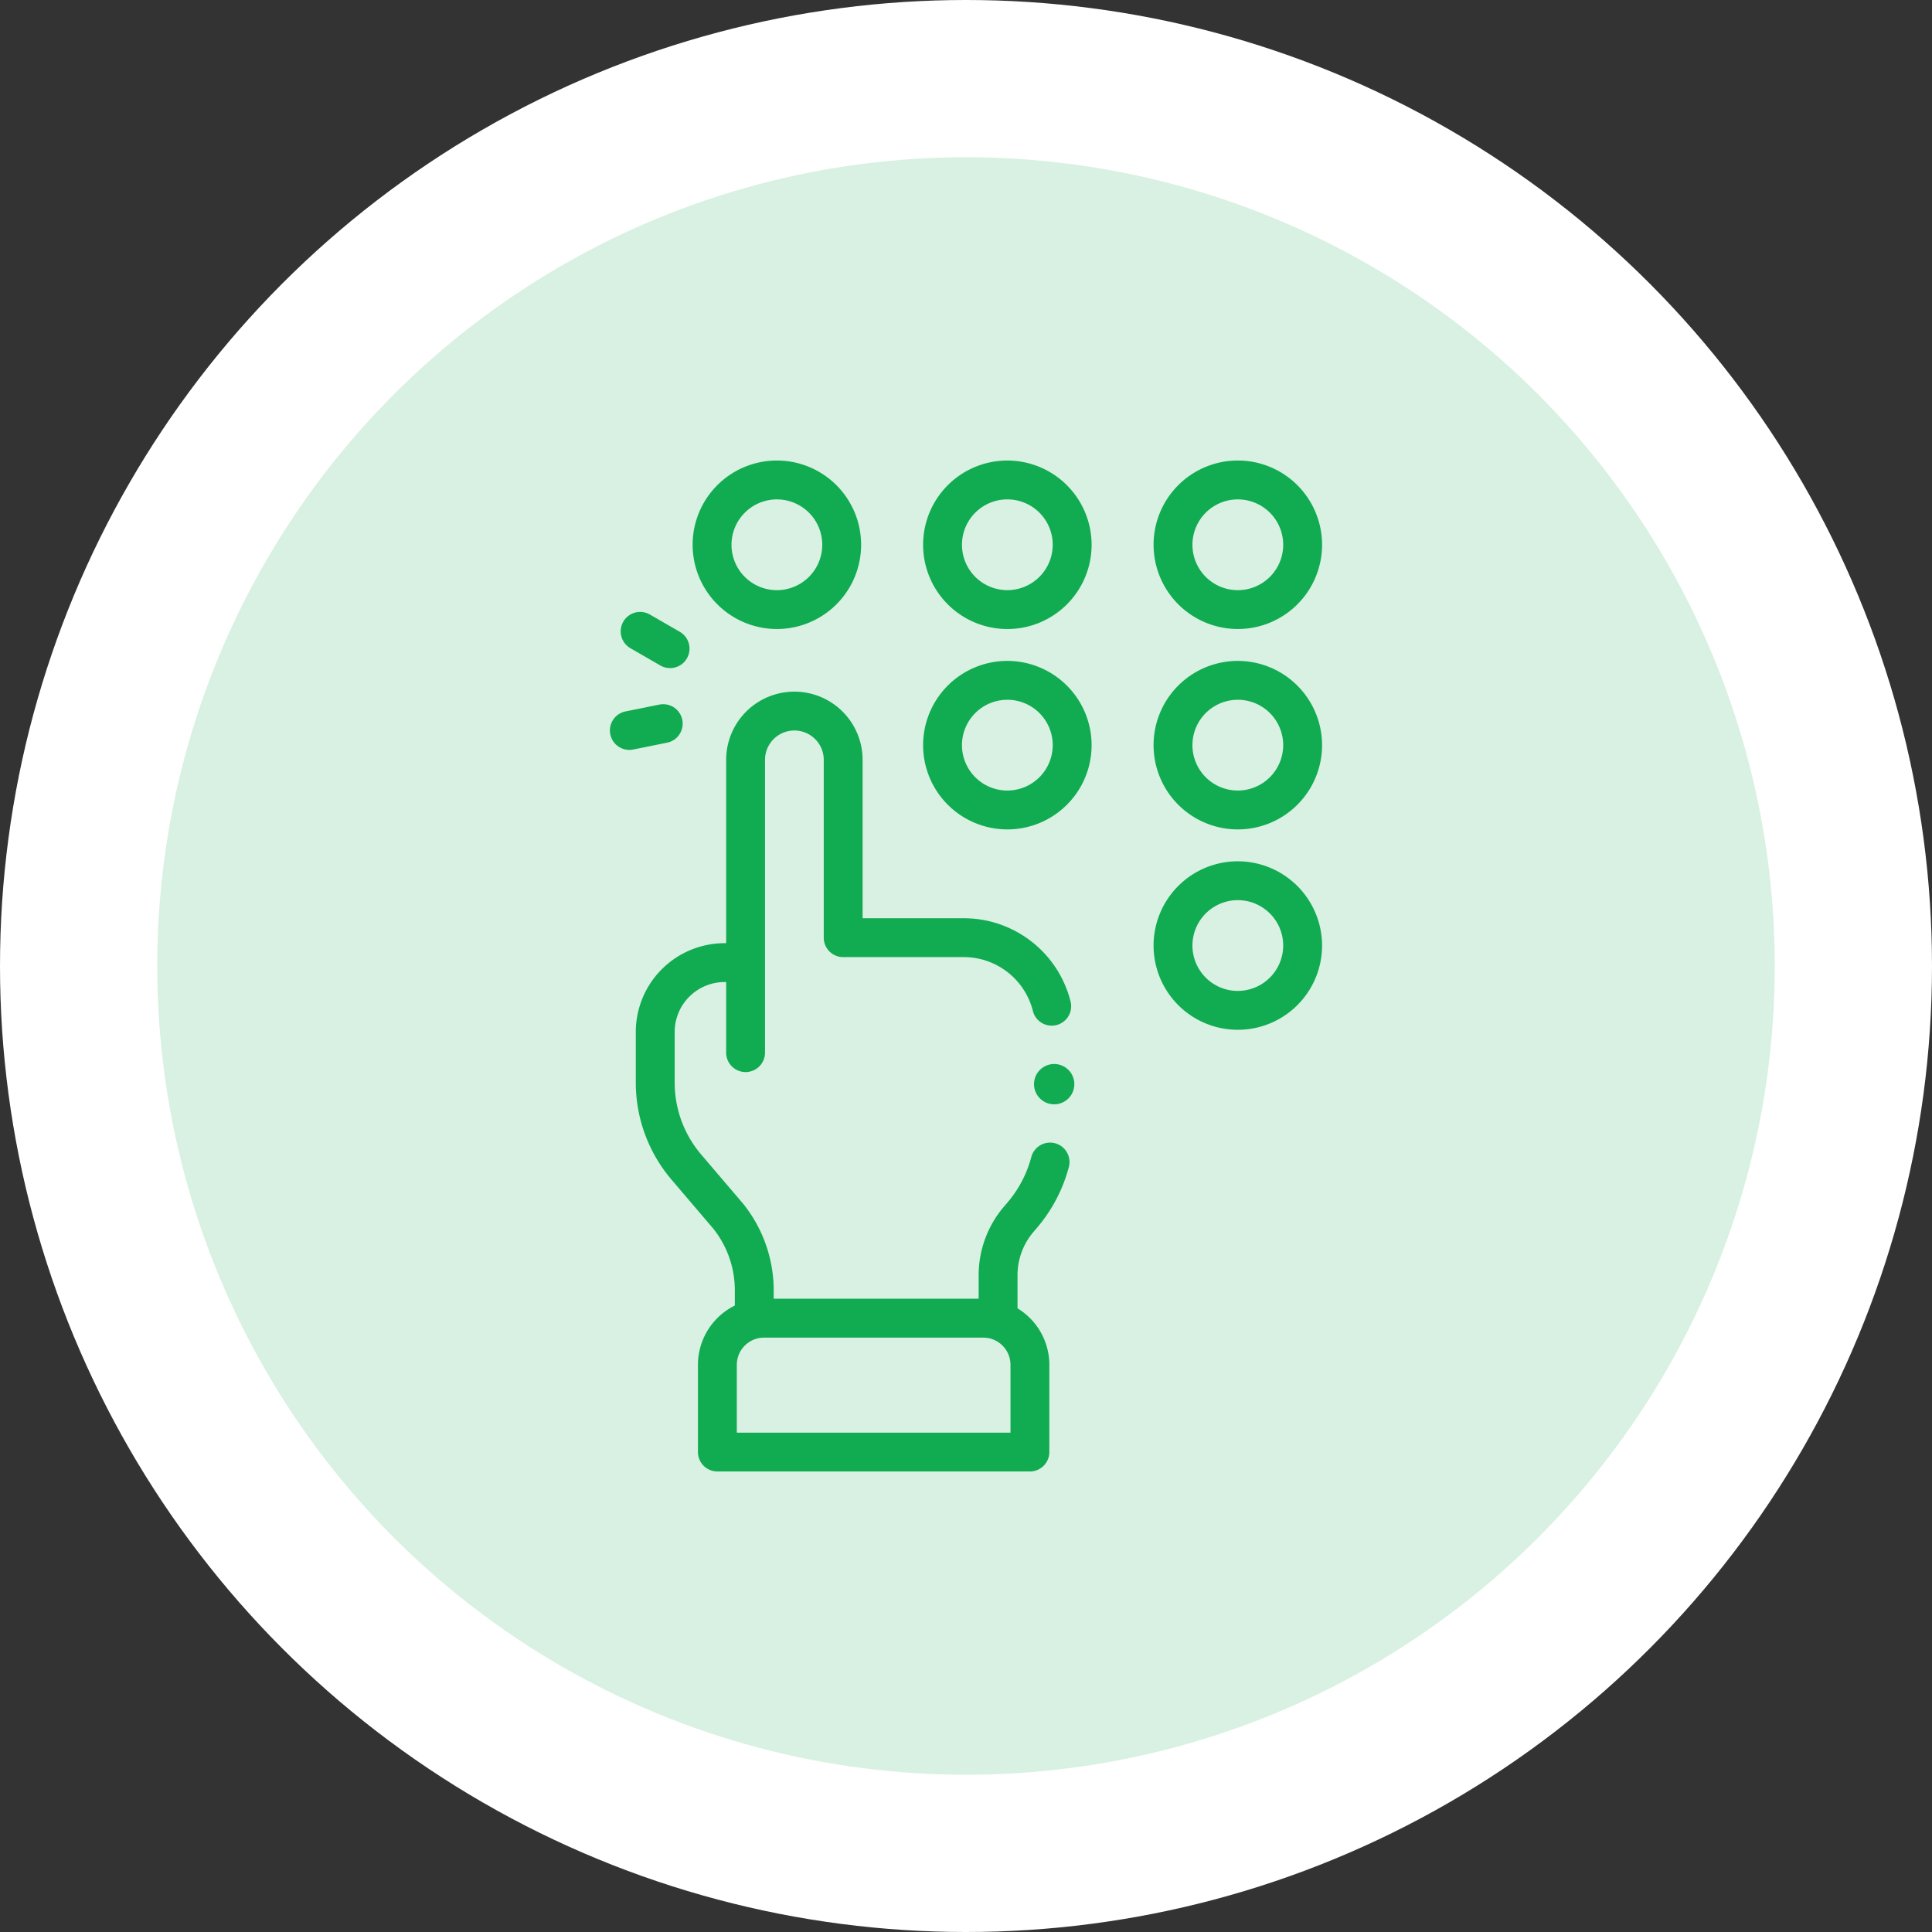
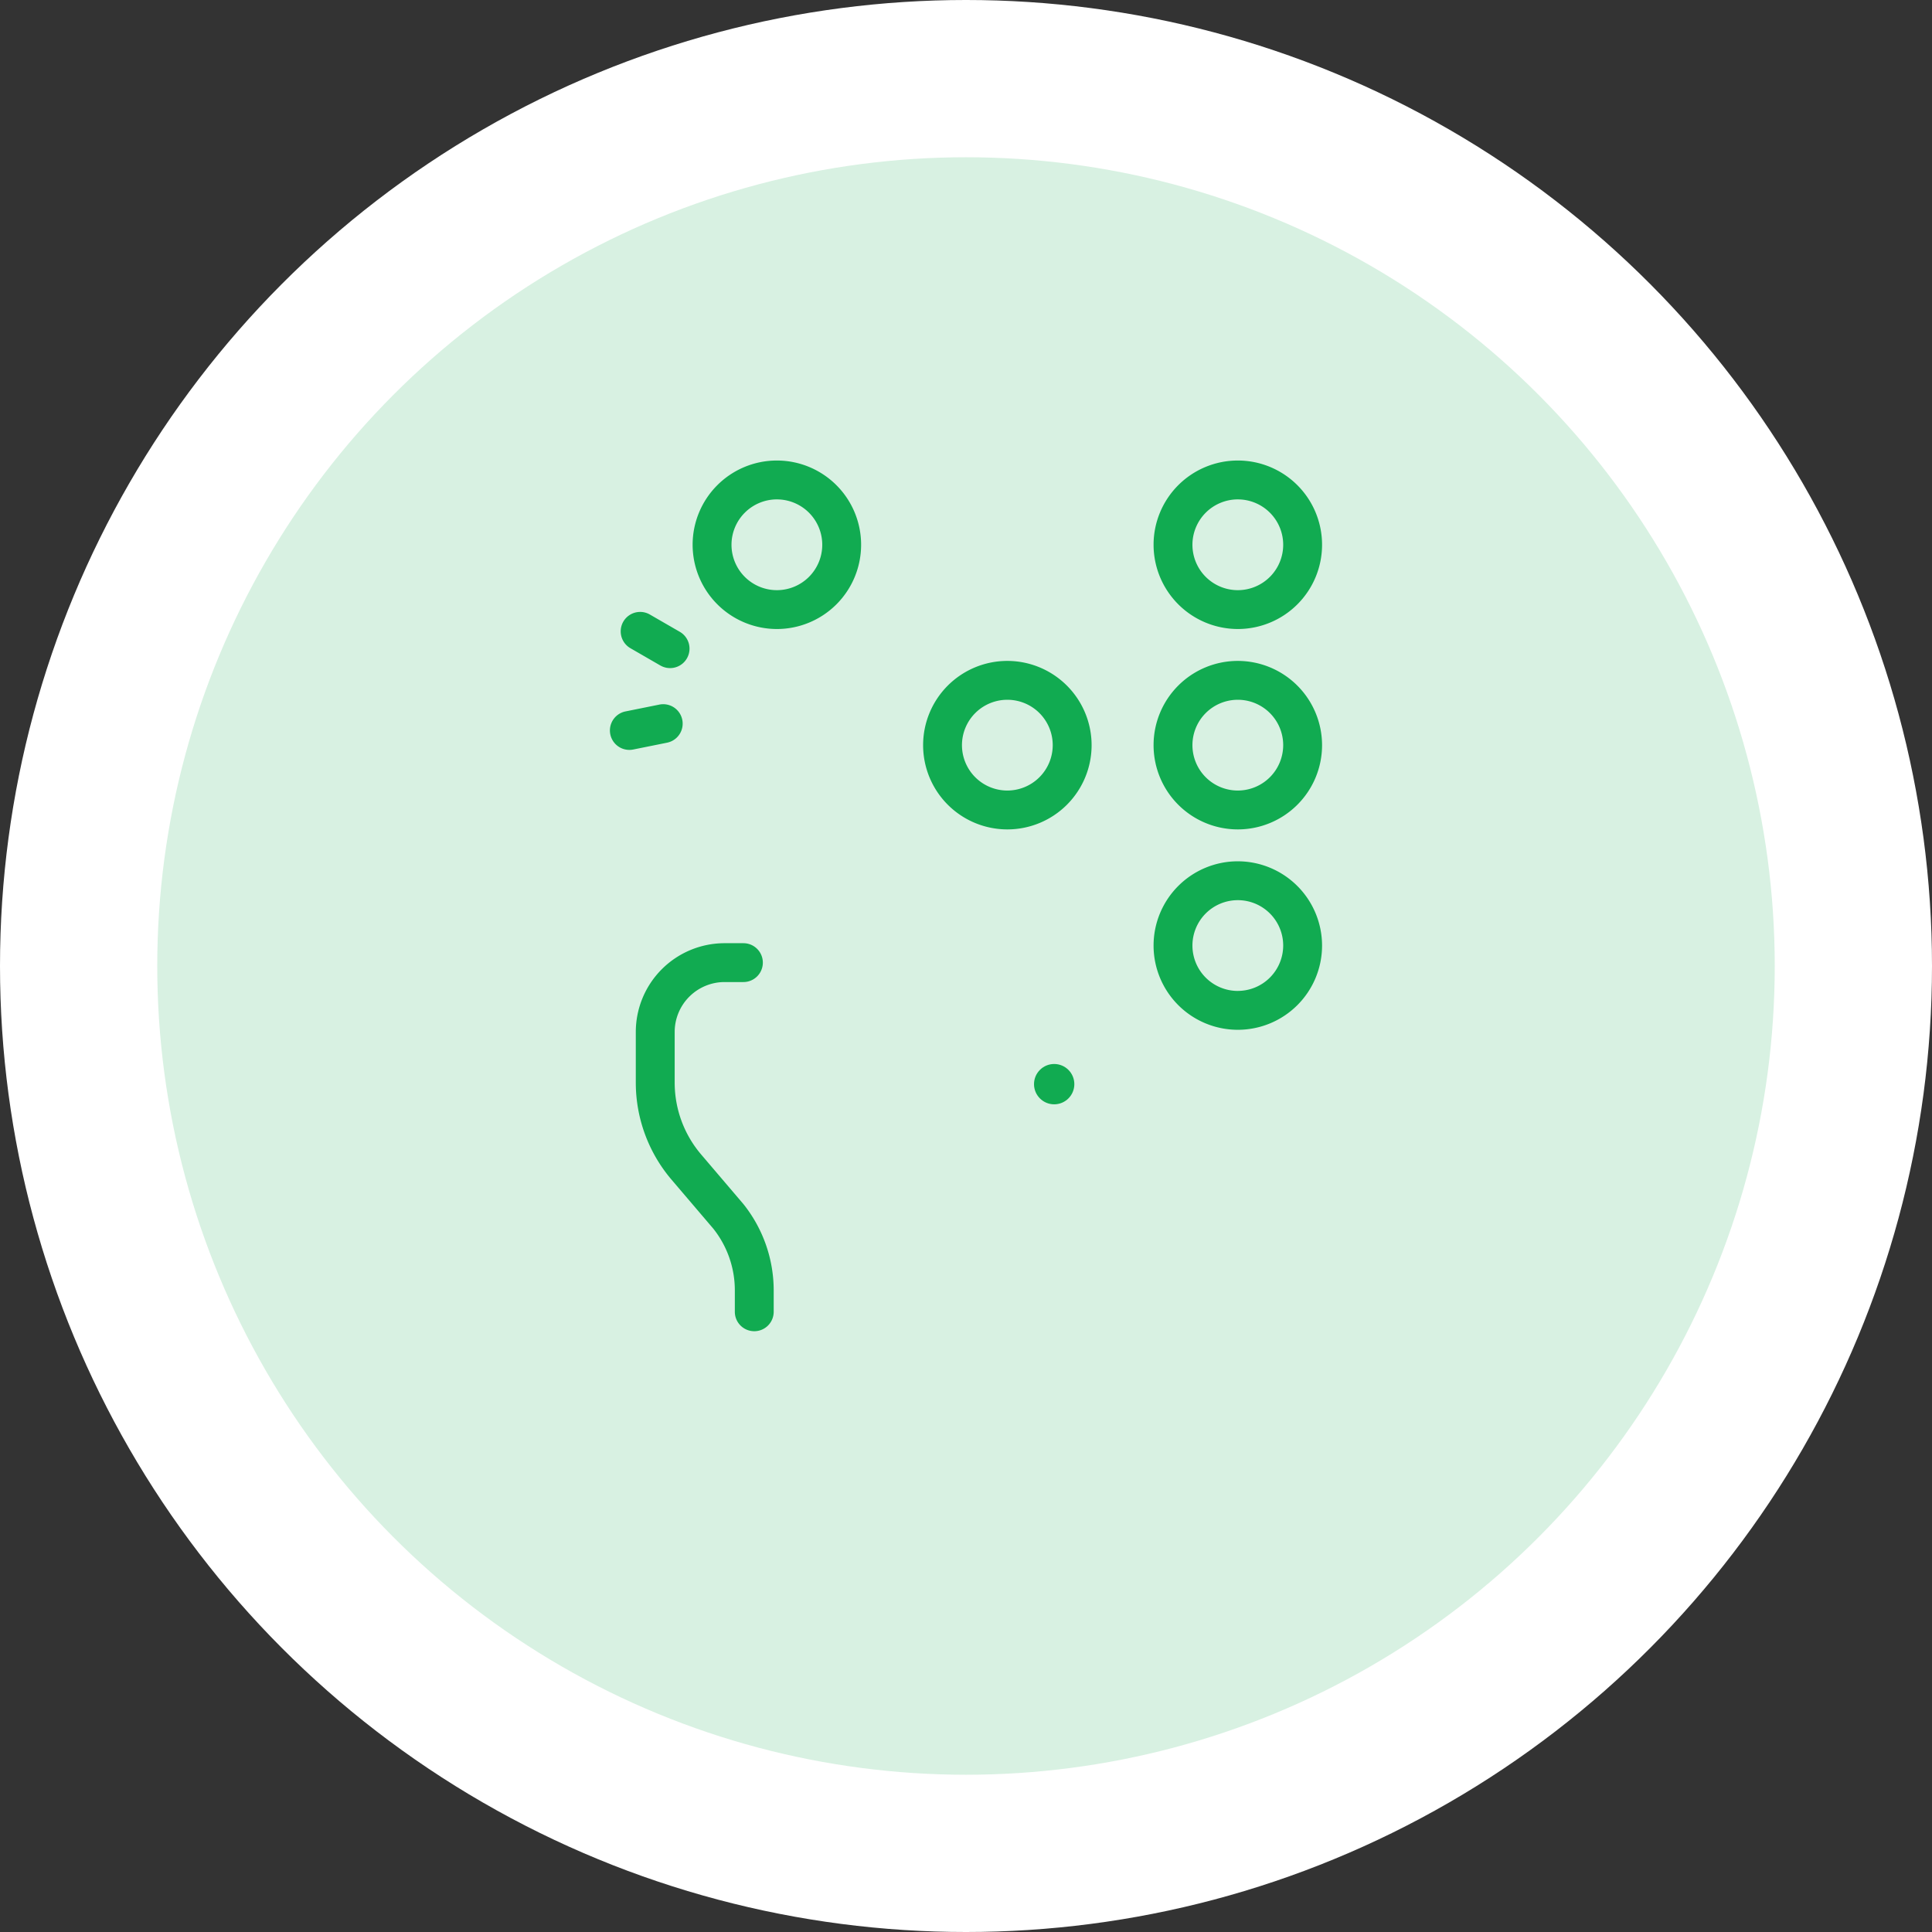
<svg xmlns="http://www.w3.org/2000/svg" width="172" height="172" viewBox="0 0 172 172">
  <rect x="0" y="0" width="172" height="172" fill="#333333" stroke="none" />
  <defs>
    <clipPath id="clip-Individuell_Green_BG">
      <rect width="172" height="172" />
    </clipPath>
  </defs>
  <g id="Individuell_Green_BG" data-name="Individuell_Green BG" clip-path="url(#clip-Individuell_Green_BG)">
    <g id="Group_14244" data-name="Group 14244" transform="translate(11651.756 -144.244)">
      <circle id="Ellipse_573" data-name="Ellipse 573" cx="86" cy="86" r="86" transform="translate(-11651.756 144.244)" fill="#fff" />
      <circle id="Ellipse_574" data-name="Ellipse 574" cx="72" cy="72" r="72" transform="translate(-11637.756 158.244)" fill="#d8f1e2" />
    </g>
    <g id="Group_14230" data-name="Group 14230" transform="translate(-86.973 -394.741)">
      <g id="Group_10085" data-name="Group 10085" transform="translate(141.272 435.741)">
        <g id="Group_10077" data-name="Group 10077" transform="translate(7.363)">
          <path id="Path_7462" data-name="Path 7462" d="M156.206,450.74a7.5,7.5,0,1,0-7.5-7.5A7.509,7.509,0,0,0,156.206,450.74Zm0-11.539a4.04,4.04,0,1,1-4.039,4.04A4.044,4.044,0,0,1,156.206,439.2Z" transform="translate(-148.706 -435.741)" fill="#11ab51" />
        </g>
        <g id="Group_10078" data-name="Group 10078" transform="translate(27.883)">
-           <path id="Path_7463" data-name="Path 7463" d="M176.922,435.741a7.5,7.5,0,1,0,7.5,7.5A7.508,7.508,0,0,0,176.922,435.741Zm0,11.539a4.04,4.04,0,1,1,4.039-4.039A4.044,4.044,0,0,1,176.922,447.28Z" transform="translate(-169.422 -435.741)" fill="#11ab51" />
-         </g>
+           </g>
        <g id="Group_10079" data-name="Group 10079" transform="translate(48.4)">
          <path id="Path_7464" data-name="Path 7464" d="M197.636,450.74a7.5,7.5,0,1,0-7.5-7.5A7.508,7.508,0,0,0,197.636,450.74Zm0-11.539a4.04,4.04,0,1,1-4.04,4.04A4.044,4.044,0,0,1,197.636,439.2Z" transform="translate(-190.136 -435.741)" fill="#11ab51" />
        </g>
        <g id="Group_10080" data-name="Group 10080" transform="translate(27.883 17.839)">
          <path id="Path_7465" data-name="Path 7465" d="M176.922,453.751a7.5,7.5,0,1,0,7.5,7.5A7.508,7.508,0,0,0,176.922,453.751Zm0,11.54a4.04,4.04,0,1,1,4.039-4.04A4.044,4.044,0,0,1,176.922,465.291Z" transform="translate(-169.422 -453.751)" fill="#11ab51" />
        </g>
        <g id="Group_10081" data-name="Group 10081" transform="translate(48.4 17.839)">
          <path id="Path_7466" data-name="Path 7466" d="M197.636,453.751a7.5,7.5,0,1,0,7.5,7.5A7.509,7.509,0,0,0,197.636,453.751Zm0,11.54a4.04,4.04,0,1,1,4.04-4.04A4.045,4.045,0,0,1,197.636,465.291Z" transform="translate(-190.136 -453.751)" fill="#11ab51" />
        </g>
        <g id="Group_10082" data-name="Group 10082" transform="translate(48.4 35.679)">
          <path id="Path_7467" data-name="Path 7467" d="M197.636,471.762a7.5,7.5,0,1,0,7.5,7.5A7.509,7.509,0,0,0,197.636,471.762Zm0,11.54a4.04,4.04,0,1,1,4.04-4.04A4.045,4.045,0,0,1,197.636,483.3Z" transform="translate(-190.136 -471.762)" fill="#11ab51" />
        </g>
        <g id="Group_10083" data-name="Group 10083" transform="translate(0.961 13.48)">
          <path id="Path_7468" data-name="Path 7468" d="M143.108,452.579l2.663,1.538a1.73,1.73,0,0,0,1.73-3l-2.664-1.538a1.73,1.73,0,1,0-1.729,3Z" transform="translate(-142.242 -449.35)" fill="#11ab51" />
        </g>
        <g id="Group_10084" data-name="Group 10084" transform="translate(0 21.693)">
          <path id="Path_7469" data-name="Path 7469" d="M143,461.71a1.783,1.783,0,0,0,.345-.035l3.015-.608a1.73,1.73,0,1,0-.683-3.392l-3.016.608a1.73,1.73,0,0,0,.34,3.426Z" transform="translate(-141.272 -457.641)" fill="#11ab51" />
        </g>
      </g>
      <g id="Group_10090" data-name="Group 10090" transform="translate(143.576 456.316)">
        <g id="Group_10086" data-name="Group 10086" transform="translate(5.534 54.048)">
-           <path id="Path_7470" data-name="Path 7470" d="M178.737,526.456H150.914a1.73,1.73,0,0,1-1.729-1.729v-7.77a5.885,5.885,0,0,1,5.879-5.878h19.524a5.885,5.885,0,0,1,5.879,5.878v7.77A1.73,1.73,0,0,1,178.737,526.456ZM152.644,523h24.364v-6.04a2.422,2.422,0,0,0-2.42-2.419H155.064a2.422,2.422,0,0,0-2.42,2.419Z" transform="translate(-149.185 -511.079)" fill="#11ab51" />
-         </g>
+           </g>
        <g id="Group_10087" data-name="Group 10087" transform="translate(0 22.396)">
          <path id="Path_7471" data-name="Path 7471" d="M154.144,513.667a1.73,1.73,0,0,1-1.729-1.729v-1.927a8.814,8.814,0,0,0-1.912-5.468l-3.727-4.372a13.325,13.325,0,0,1-3.178-8.631v-4.517a7.908,7.908,0,0,1,7.9-7.9h1.681a1.729,1.729,0,1,1,0,3.459H151.5a4.445,4.445,0,0,0-4.44,4.44v4.517a9.862,9.862,0,0,0,2.351,6.388l3.764,4.417a12.32,12.32,0,0,1,2.7,7.667v1.927A1.73,1.73,0,0,1,154.144,513.667Z" transform="translate(-143.598 -479.124)" fill="#11ab51" />
        </g>
        <g id="Group_10088" data-name="Group 10088" transform="translate(30.524 40.112)">
-           <path id="Path_7472" data-name="Path 7472" d="M176.143,514.512a1.73,1.73,0,0,1-1.729-1.729v-3.931a9.414,9.414,0,0,1,2.246-6.1l.333-.389a10.283,10.283,0,0,0,2.114-4.059,1.73,1.73,0,0,1,3.348.87,13.758,13.758,0,0,1-2.83,5.434l-.332.389a5.942,5.942,0,0,0-1.42,3.854v3.931A1.729,1.729,0,0,1,176.143,514.512Z" transform="translate(-174.414 -497.009)" fill="#11ab51" />
-         </g>
+           </g>
        <g id="Group_10089" data-name="Group 10089" transform="translate(8.045)">
-           <path id="Path_7473" data-name="Path 7473" d="M153.449,490.381a1.729,1.729,0,0,1-1.729-1.729V462.587a6.073,6.073,0,1,1,12.147,0v14.1h9a9.8,9.8,0,0,1,9.509,7.387,1.73,1.73,0,1,1-3.353.853,6.344,6.344,0,0,0-6.156-4.781h-10.73a1.729,1.729,0,0,1-1.729-1.729V462.587a2.614,2.614,0,1,0-5.229,0v26.064A1.73,1.73,0,0,1,153.449,490.381Z" transform="translate(-151.72 -456.513)" fill="#11ab51" />
-         </g>
+           </g>
      </g>
      <g id="Group_10091" data-name="Group 10091" transform="translate(179.028 489.465)">
        <circle id="Ellipse_284" data-name="Ellipse 284" cx="1.795" cy="1.795" r="1.795" fill="#11ab51" />
      </g>
    </g>
  </g>
</svg>